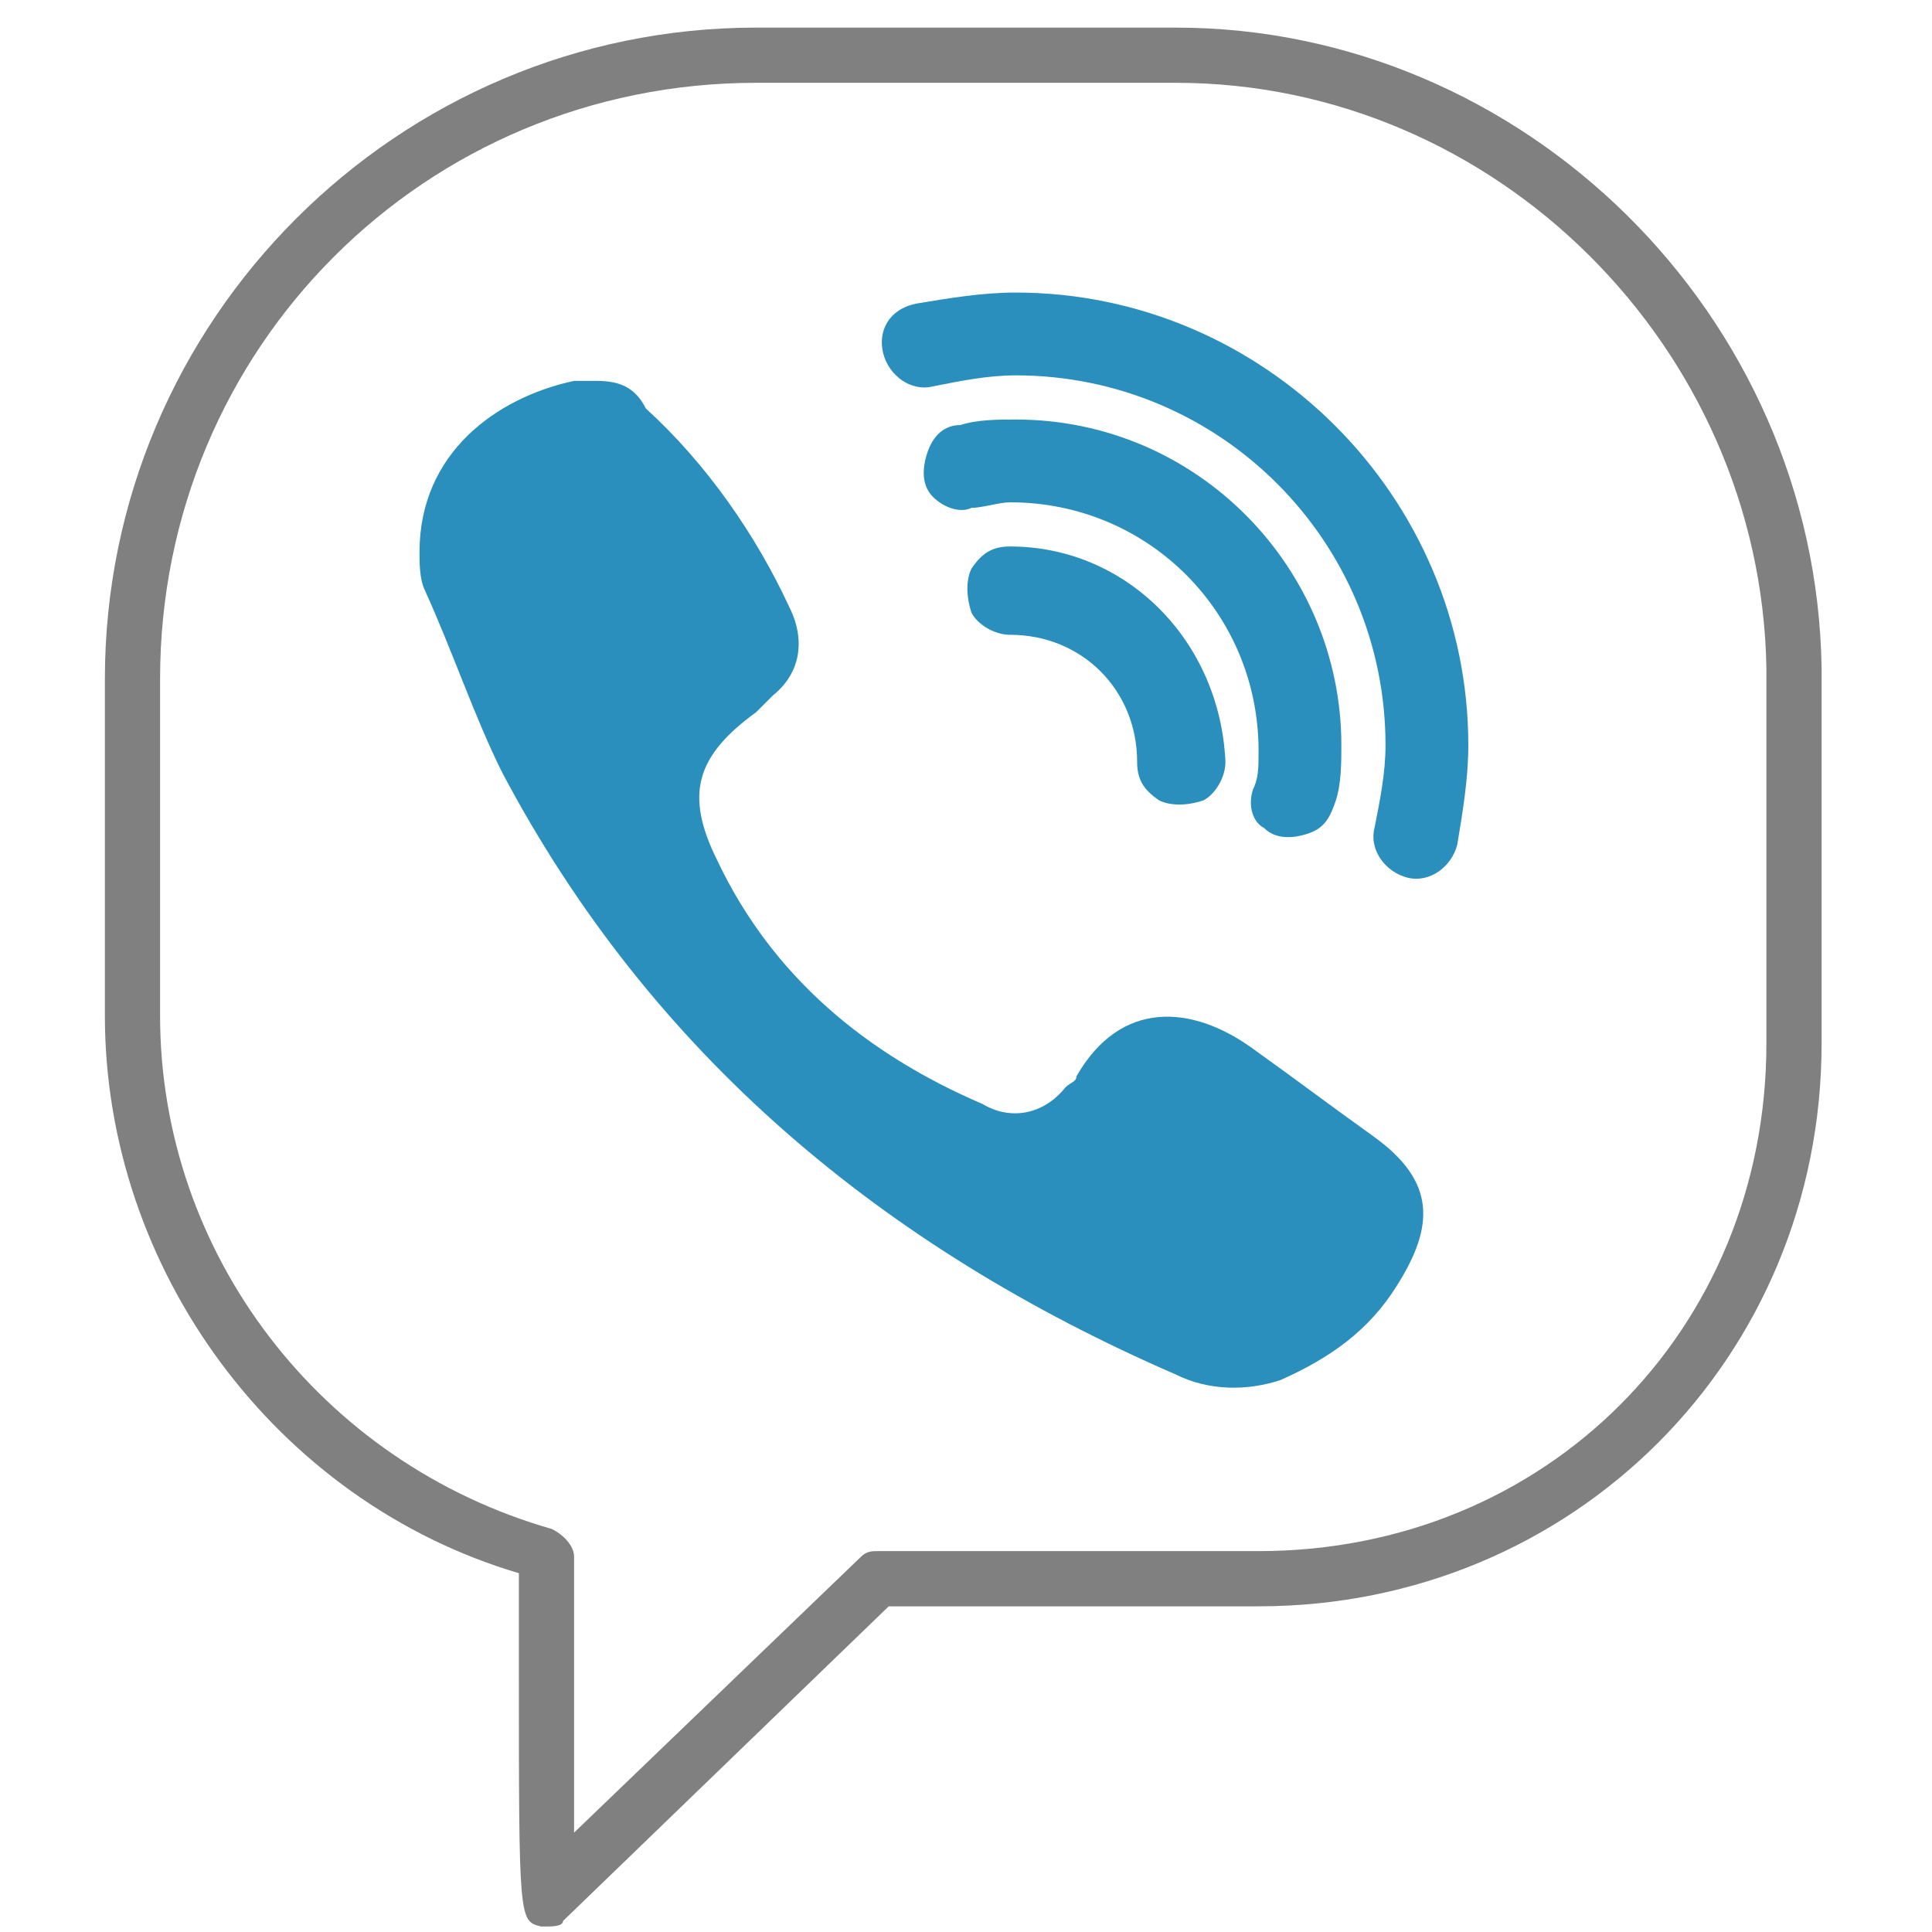
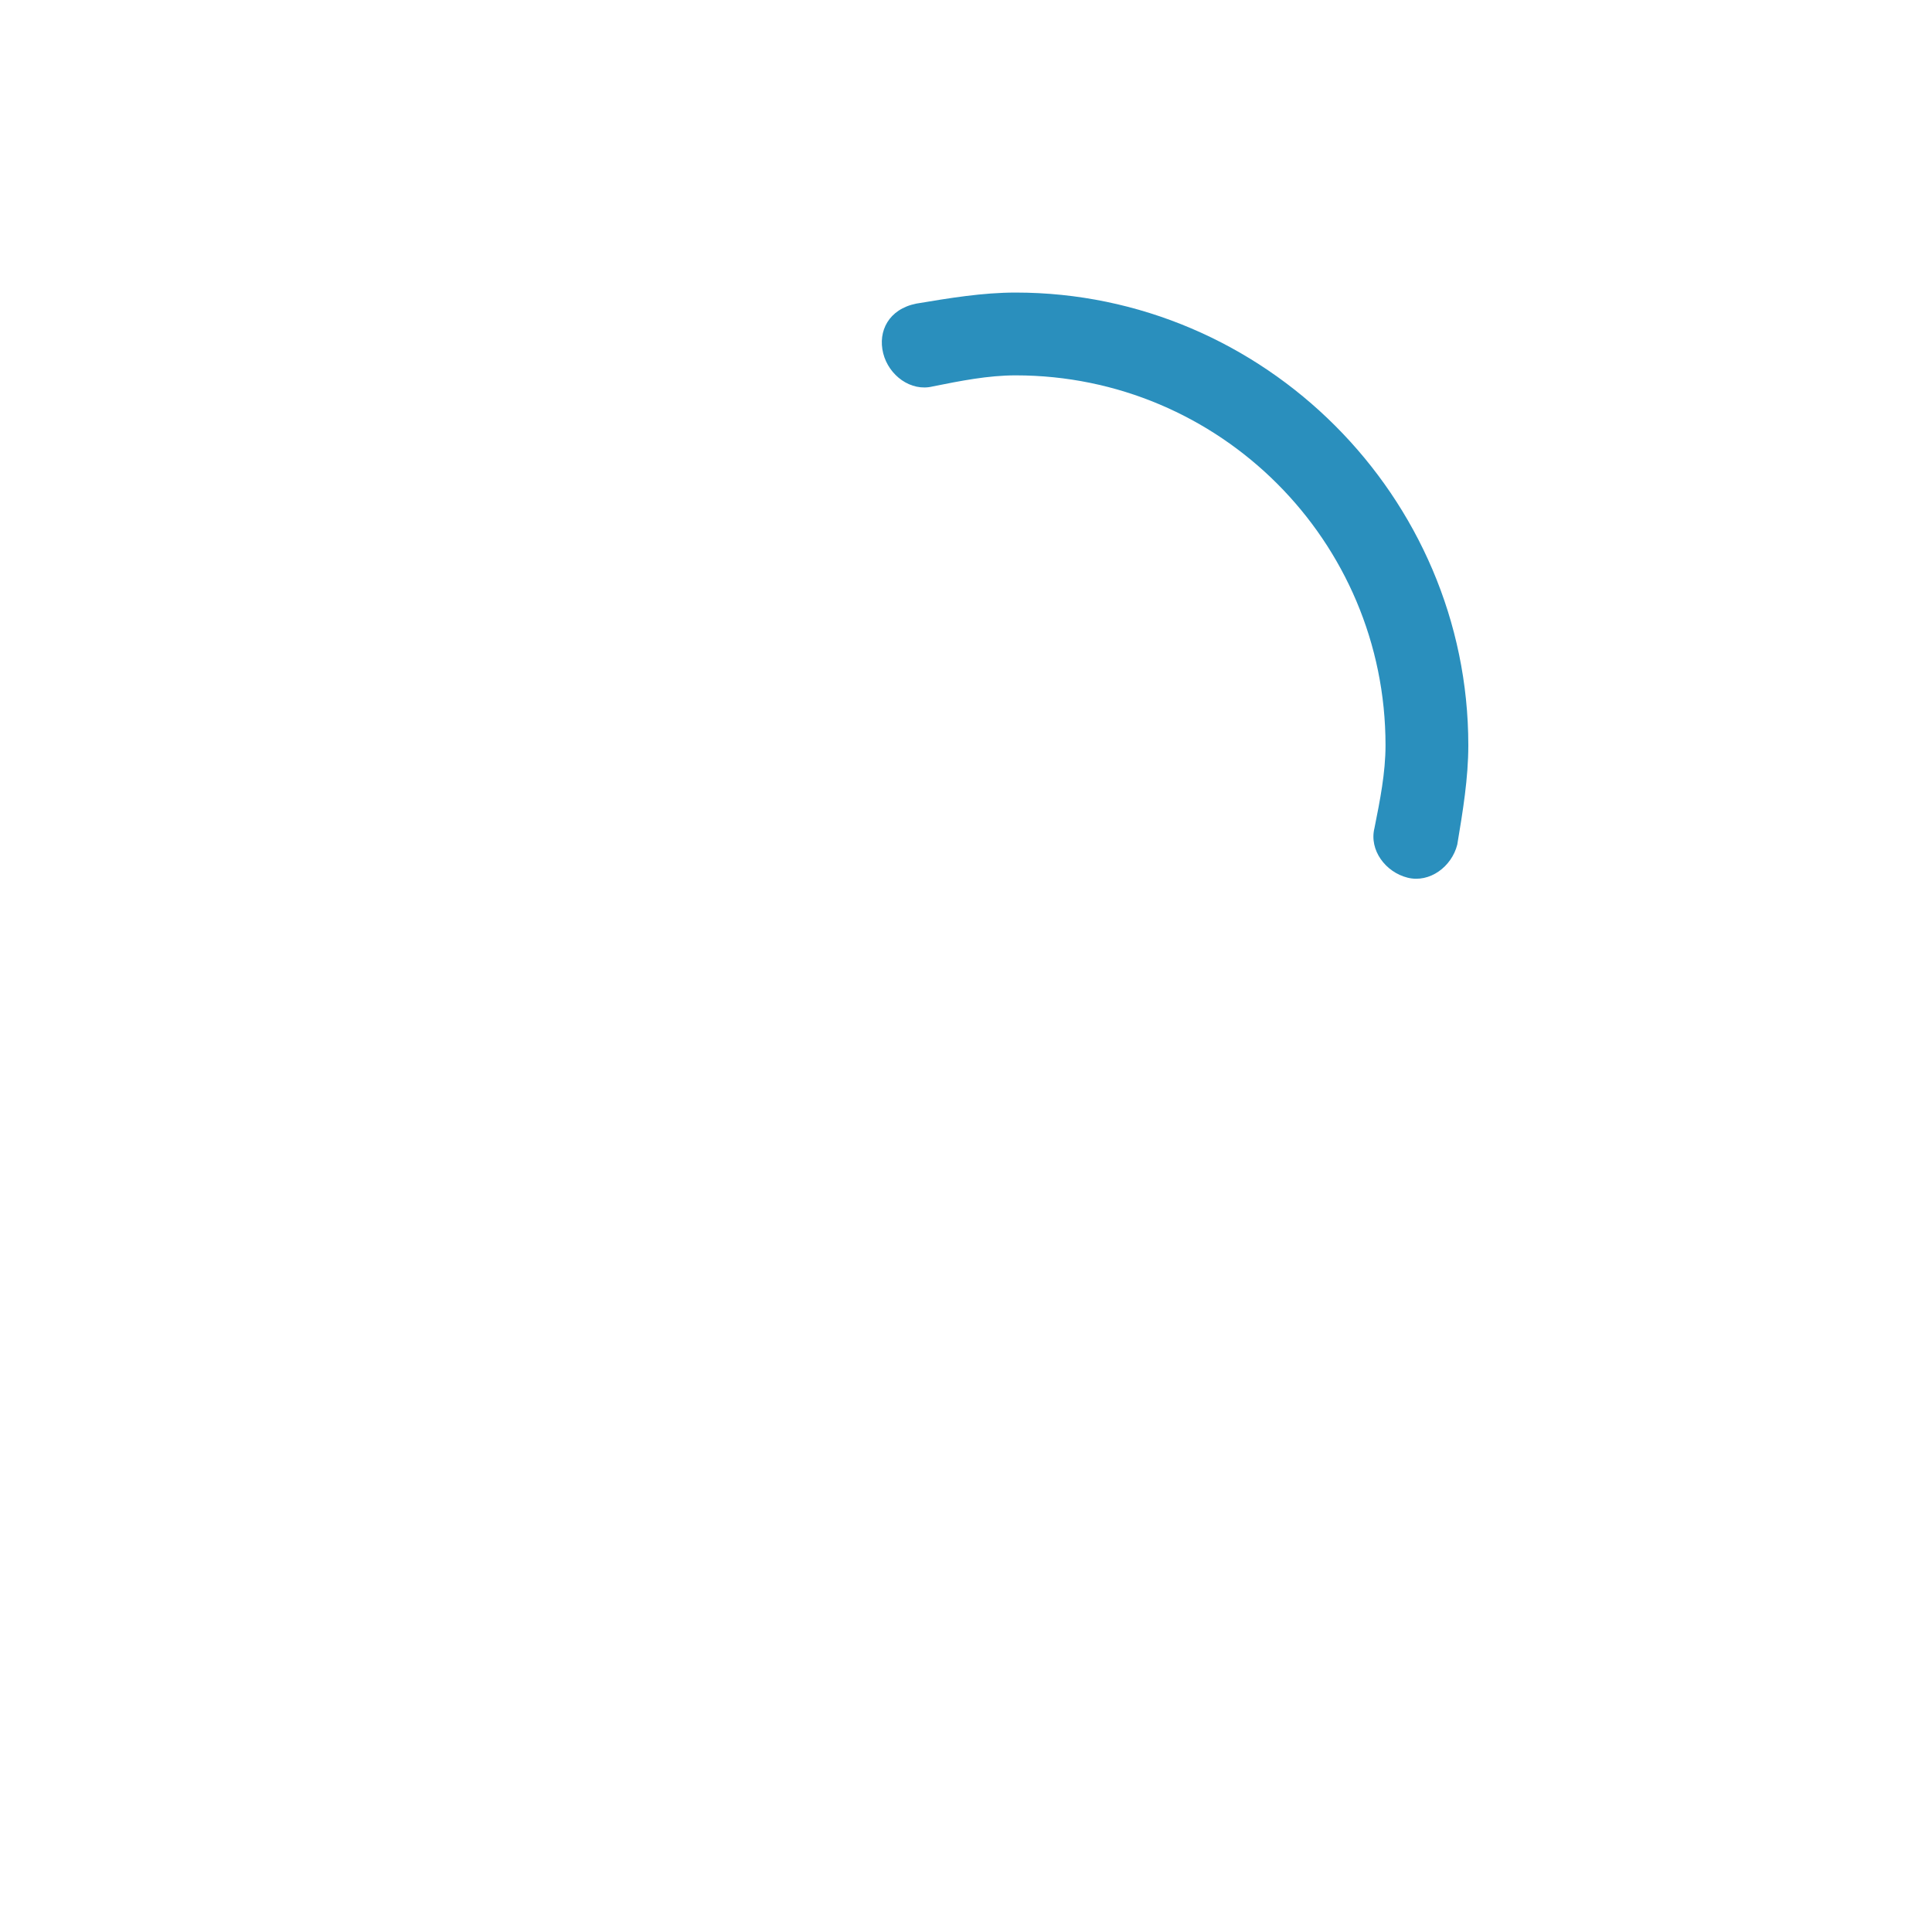
<svg xmlns="http://www.w3.org/2000/svg" version="1.1" id="Layer_1" x="0px" y="0px" viewBox="0 0 35 35" style="enable-background:new 0 0 35 35;" xml:space="preserve">
  <style type="text/css">
	.st0{fill:#808080;}
	.st1{fill:#2A8FBD;}
</style>
  <g>
-     <path class="st0" d="M9.9,34.9H9.8c-0.4-0.1-0.4-0.1-0.4-4.7c0-0.6,0-1.2,0-1.7C5,27.2,1.9,23,1.9,18.4v-6.1   c0-6.5,5.3-11.8,11.8-11.8h7.6c6.3,0,11.6,5.2,11.7,11.6v6.8c0,5.7-4.5,10.2-10.2,10.2h-6.7l-5.9,5.7C10.2,34.9,10,34.9,9.9,34.9z    M13.7,1.5c-6,0-10.8,4.8-10.8,10.8v6.1c0,4.3,2.9,8.1,7.1,9.3c0.2,0.1,0.4,0.3,0.4,0.5c0,0.5,0,1.2,0,2c0,0.9,0,2.2,0,3l5.2-5   c0.1-0.1,0.2-0.1,0.3-0.1h6.9c5.2,0,9.2-4,9.2-9.2v-6.8C31.9,6.3,27.1,1.5,21.3,1.5H13.7z" />
-   </g>
+     </g>
  <g>
    <g>
      <path class="st1" d="M18.4,5.3c-0.6,0-1.2,0.1-1.8,0.2C16.1,5.6,15.9,6,16,6.4s0.5,0.7,0.9,0.6c0.5-0.1,1-0.2,1.5-0.2    c3.7,0,6.7,3,6.7,6.7c0,0.5-0.1,1-0.2,1.5c-0.1,0.4,0.2,0.8,0.6,0.9c0.4,0.1,0.8-0.2,0.9-0.6c0.1-0.6,0.2-1.2,0.2-1.8    C26.6,9,22.9,5.3,18.4,5.3z" />
    </g>
    <g>
-       <path class="st1" d="M10.8,6.9c-0.1,0-0.3,0-0.4,0C9,7.2,7.6,8.2,7.6,10c0,0.2,0,0.5,0.1,0.7C8.2,11.8,8.6,13,9.1,14    c2.7,5.1,6.9,8.6,12.2,10.9c0.6,0.3,1.3,0.3,1.9,0.1c0.9-0.4,1.6-0.9,2.1-1.7c0.7-1.1,0.7-1.9-0.4-2.7c-0.7-0.5-1.5-1.1-2.2-1.6    c-1.1-0.8-2.4-0.9-3.2,0.5c0,0.1-0.1,0.1-0.2,0.2c-0.4,0.5-1,0.6-1.5,0.3c-2.1-0.9-3.8-2.3-4.8-4.4c-0.6-1.2-0.4-1.9,0.7-2.7    c0.1-0.1,0.2-0.2,0.3-0.3c0.5-0.4,0.6-1,0.3-1.6c-0.6-1.3-1.5-2.6-2.6-3.6C11.5,7,11.2,6.9,10.8,6.9z" />
-     </g>
+       </g>
    <g>
-       <path class="st1" d="M18.4,7.6c-0.3,0-0.7,0-1,0.1c-0.3,0-0.5,0.2-0.6,0.5S16.7,8.8,16.9,9s0.5,0.3,0.7,0.2c0.2,0,0.5-0.1,0.7-0.1    c2.5,0,4.5,2,4.5,4.5c0,0.3,0,0.5-0.1,0.7c-0.1,0.3,0,0.6,0.2,0.7c0.2,0.2,0.5,0.2,0.8,0.1c0.3-0.1,0.4-0.3,0.5-0.6s0.1-0.7,0.1-1    C24.3,10.3,21.7,7.6,18.4,7.6z" />
-     </g>
+       </g>
    <g>
-       <path class="st1" d="M18.3,9.9c-0.3,0-0.5,0.1-0.7,0.4c-0.1,0.2-0.1,0.5,0,0.8c0.1,0.2,0.4,0.4,0.7,0.4c1.3,0,2.3,1,2.3,2.3    c0,0.3,0.1,0.5,0.4,0.7c0.2,0.1,0.5,0.1,0.8,0c0.2-0.1,0.4-0.4,0.4-0.7C22.1,11.6,20.4,9.9,18.3,9.9z" />
-     </g>
+       </g>
  </g>
</svg>